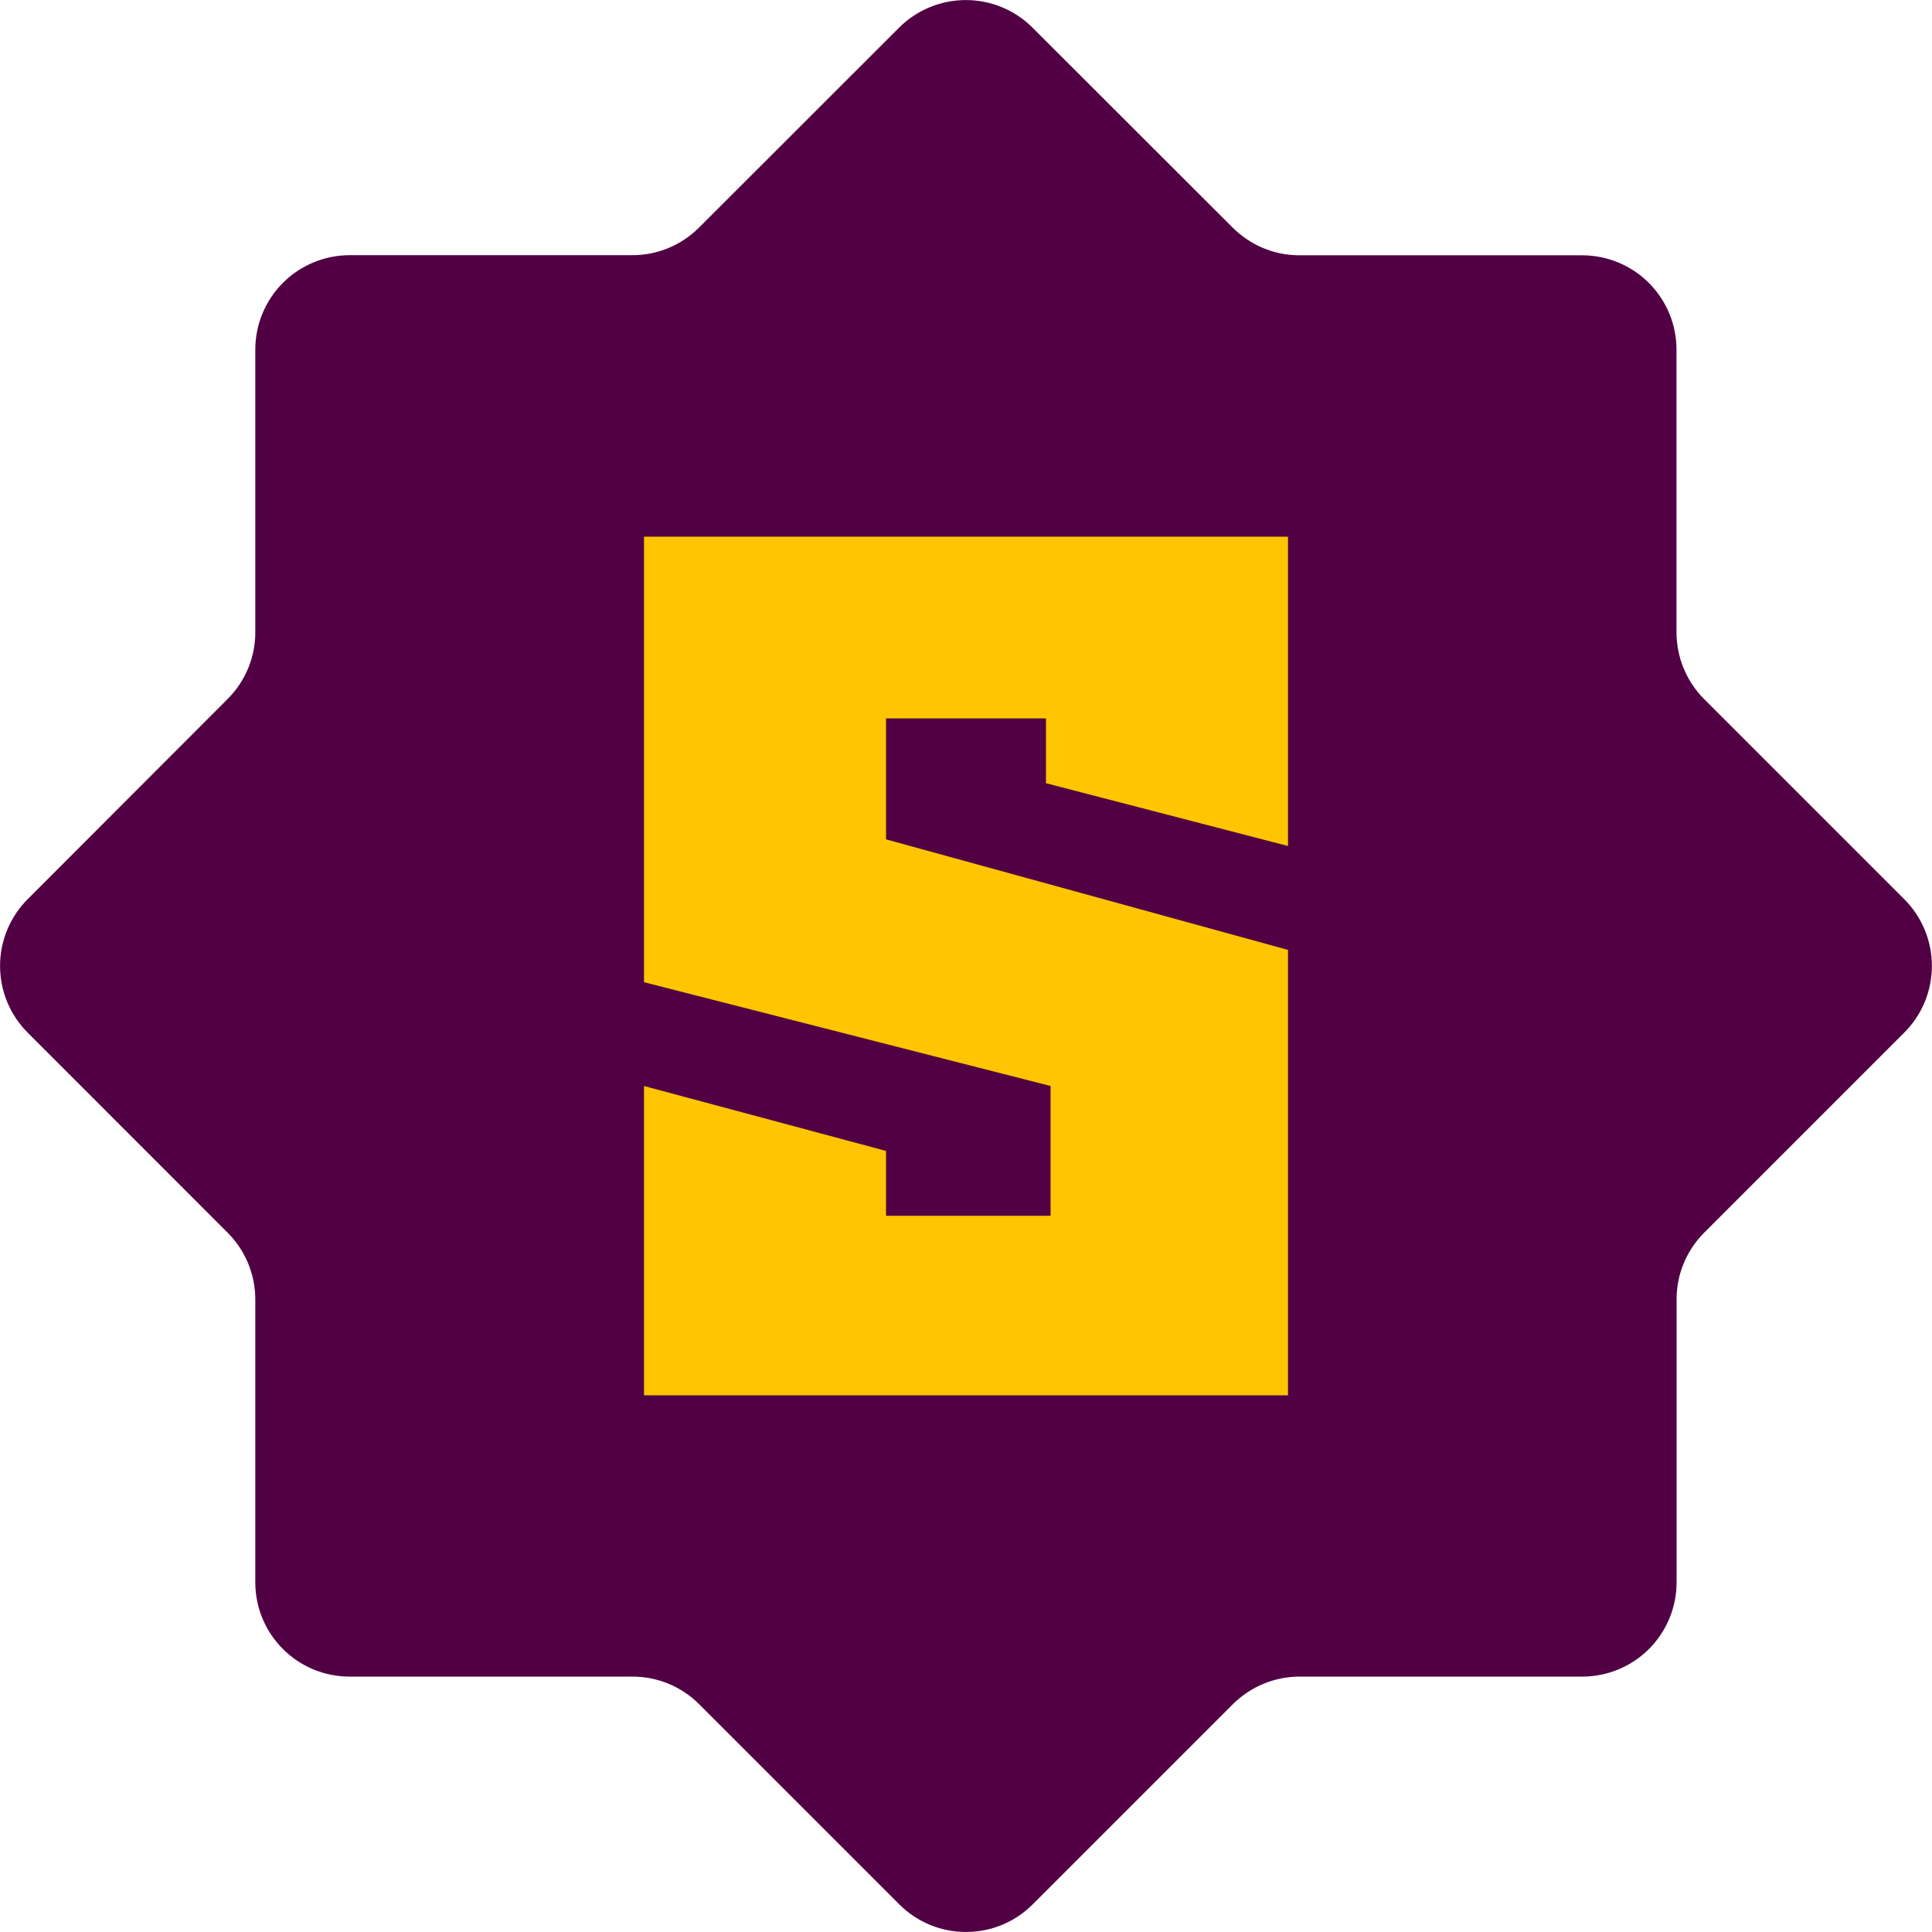
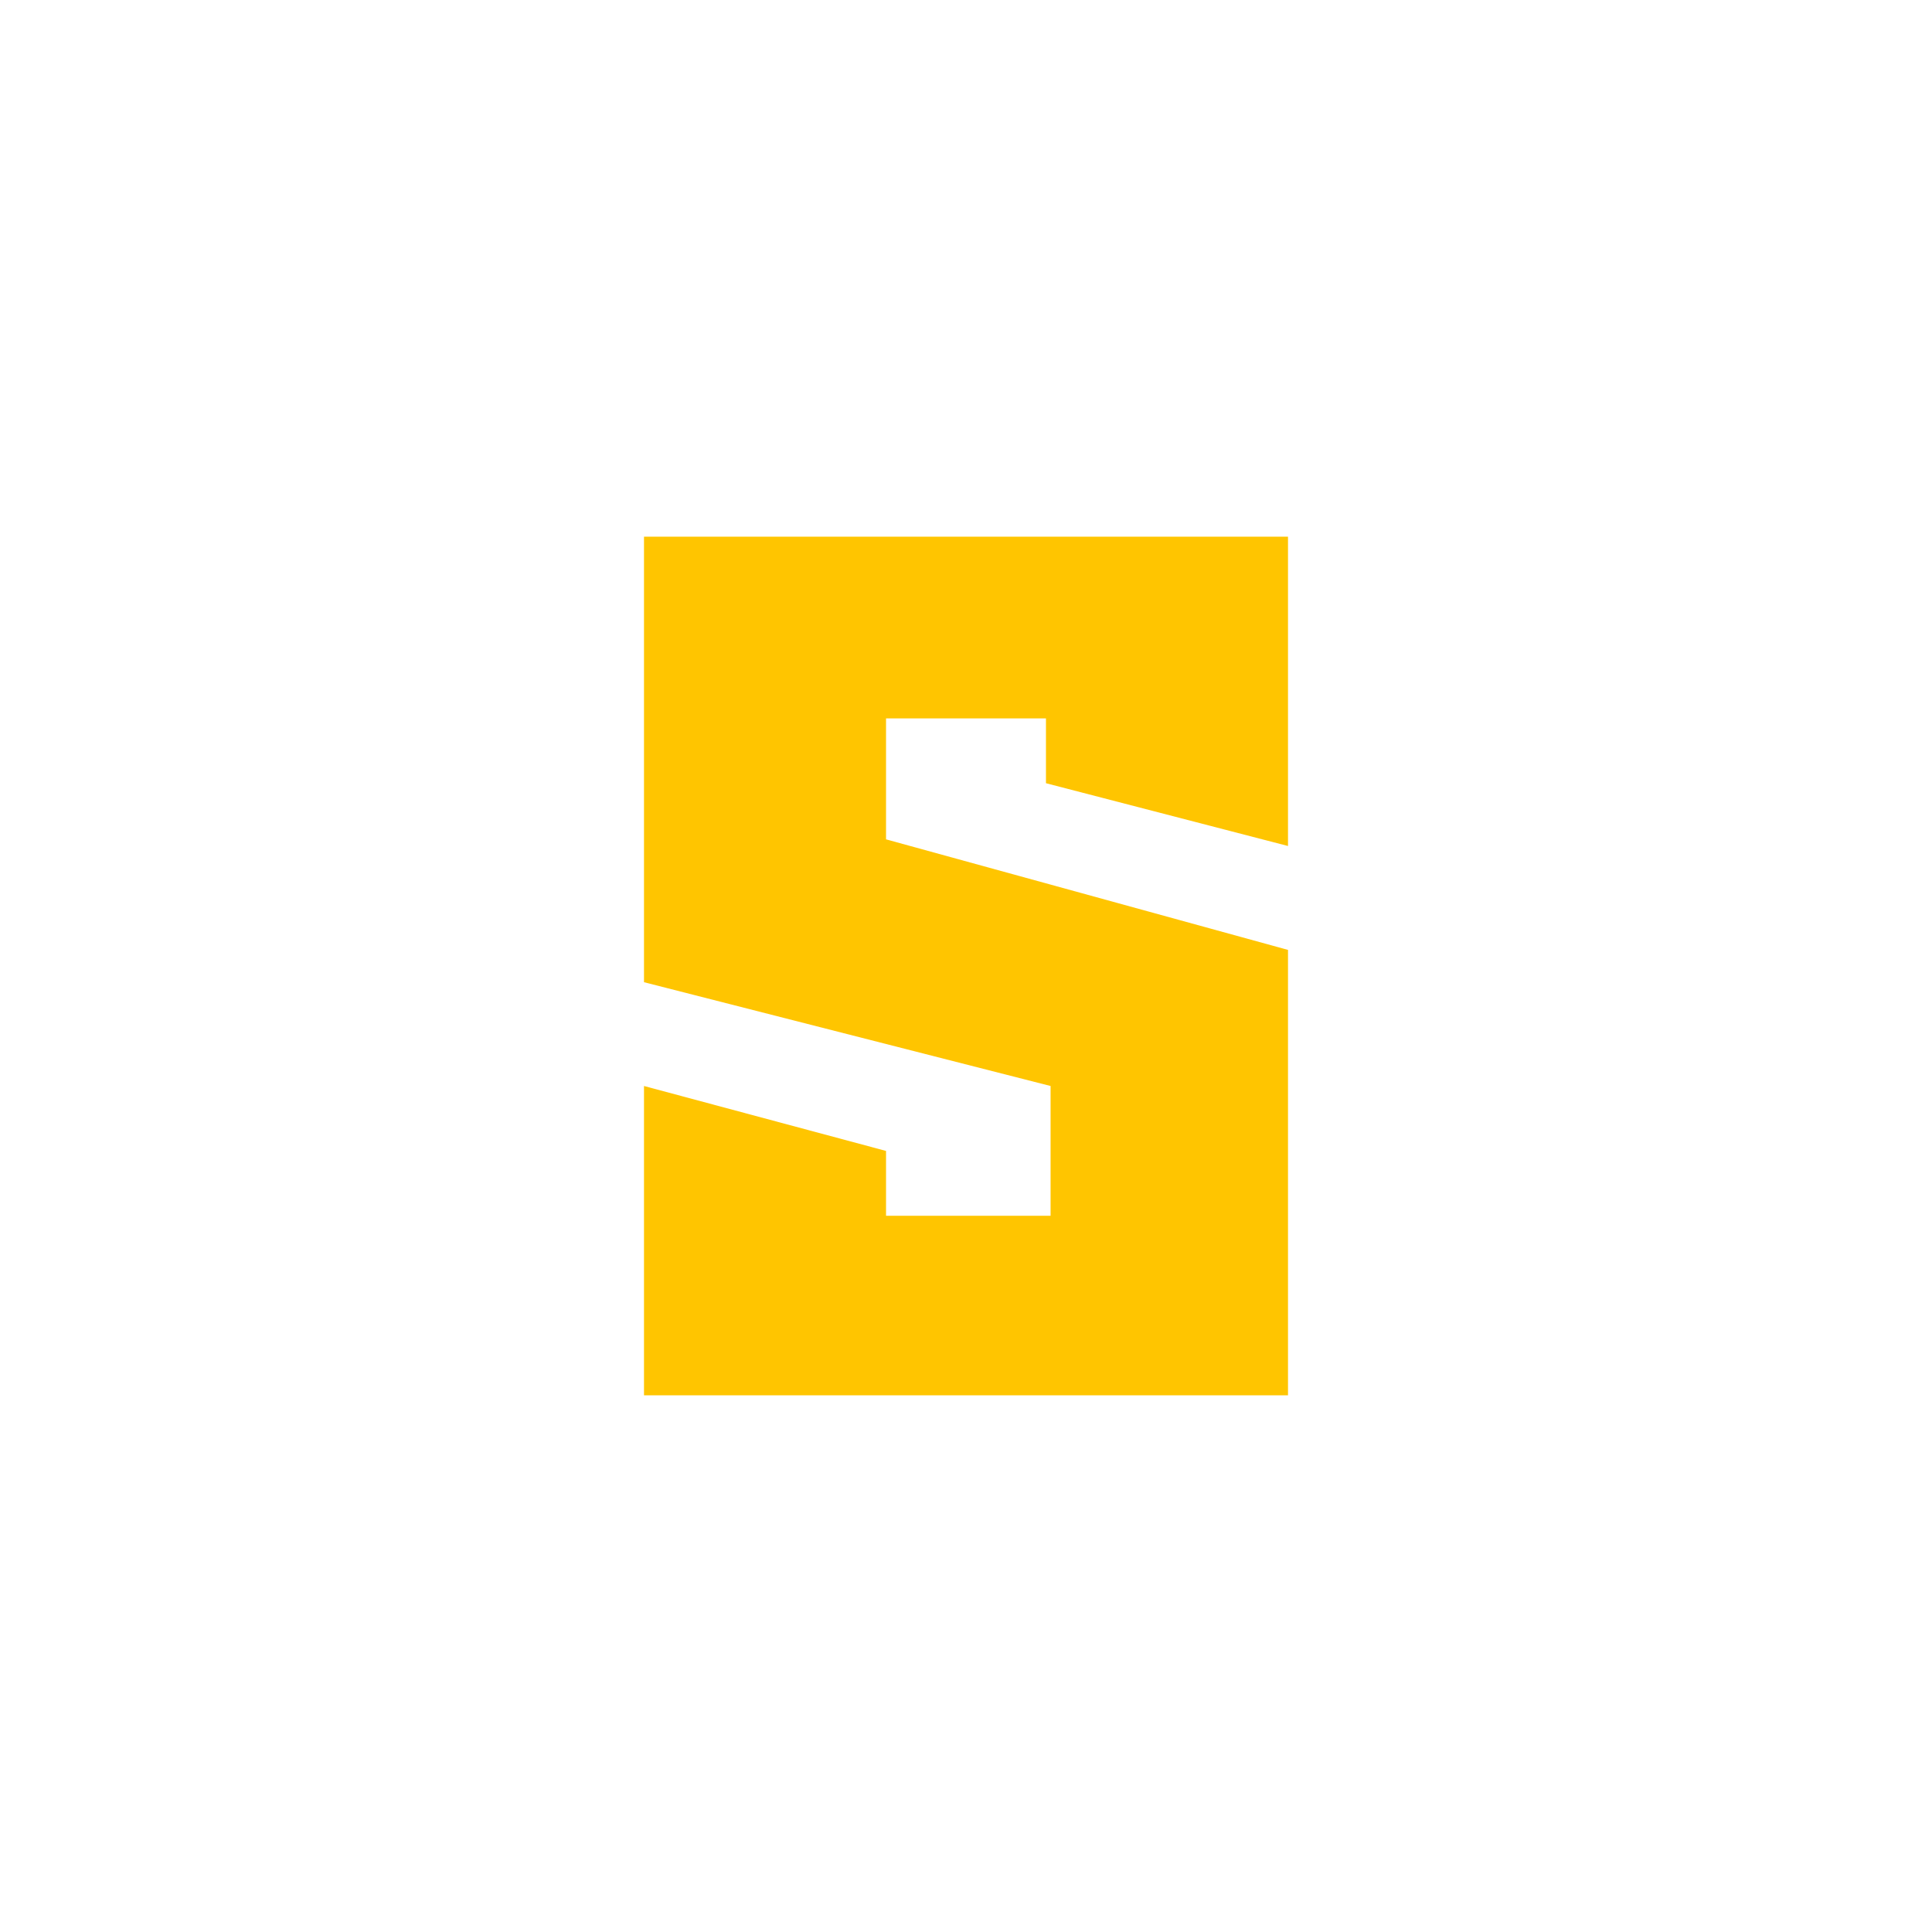
<svg xmlns="http://www.w3.org/2000/svg" width="36" height="36" viewBox="0 0 36 36" fill="none">
-   <path d="M31.755 22.969L35.483 19.241C35.813 18.912 35.998 18.465 35.998 17.998C35.998 17.532 35.813 17.085 35.483 16.755L31.755 13.027C31.425 12.698 31.24 12.25 31.239 11.783V6.513C31.239 6.048 31.054 5.602 30.724 5.272C30.395 4.943 29.949 4.758 29.483 4.757H24.211C23.745 4.757 23.299 4.571 22.969 4.241L19.239 0.515C18.91 0.186 18.463 0.001 17.996 0.001C17.53 0.001 17.083 0.186 16.753 0.515L13.027 4.239C12.698 4.569 12.251 4.755 11.785 4.755H6.513C6.048 4.756 5.602 4.941 5.272 5.27C4.943 5.6 4.758 6.046 4.757 6.511V11.783C4.757 12.249 4.571 12.696 4.241 13.025L0.515 16.755C0.186 17.085 0.001 17.532 0.001 17.998C0.001 18.465 0.186 18.912 0.515 19.241L4.241 22.969C4.572 23.299 4.757 23.747 4.757 24.213V29.483C4.757 30.455 5.543 31.241 6.515 31.241H11.785C12.251 31.241 12.699 31.425 13.029 31.757L16.757 35.485C17.443 36.171 18.557 36.171 19.243 35.485L22.971 31.757C23.301 31.428 23.747 31.242 24.213 31.241H29.485C29.951 31.241 30.398 31.055 30.727 30.726C31.056 30.396 31.241 29.949 31.241 29.483V24.213C31.24 23.982 31.285 23.753 31.374 23.54C31.462 23.326 31.592 23.132 31.755 22.969V22.969Z" fill="#520044" />
  <path d="M24 10V15.764L19.49 14.594V13.386H16.51V15.64L24 17.7V26H12V20.236L16.51 21.446V22.654H19.576V20.236L12 18.302V10H24Z" fill="#FFC500" />
</svg>